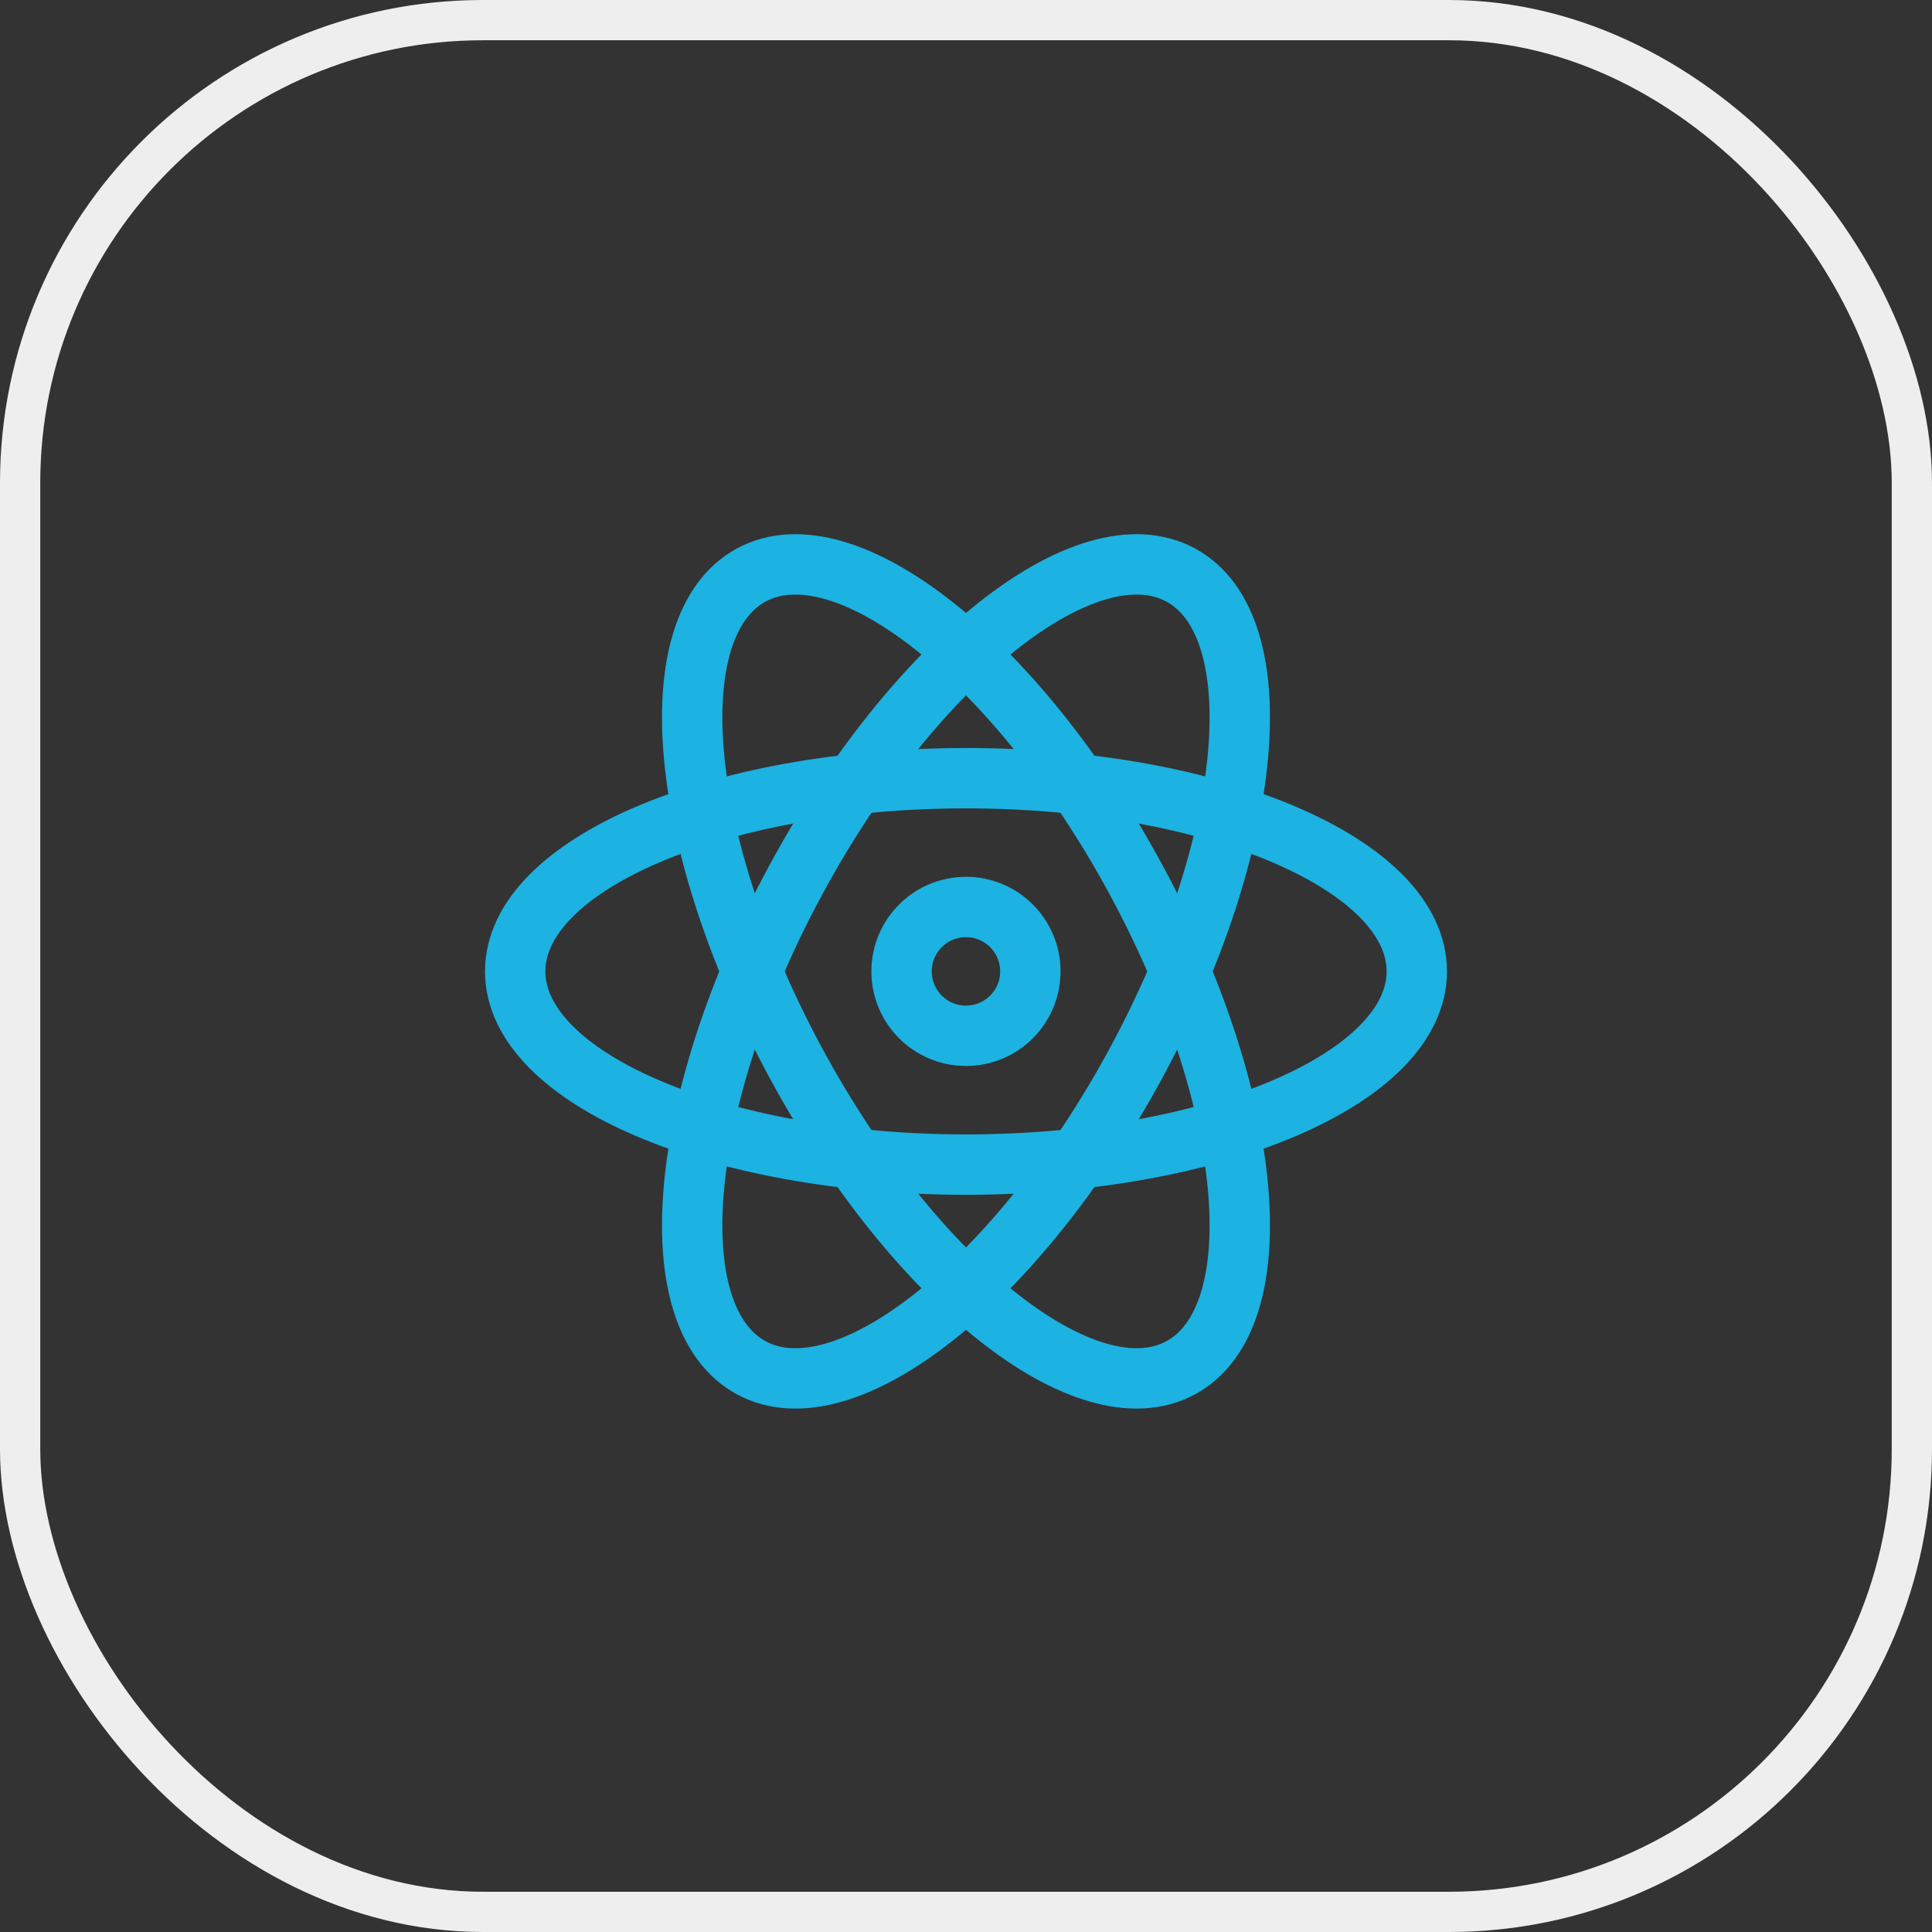
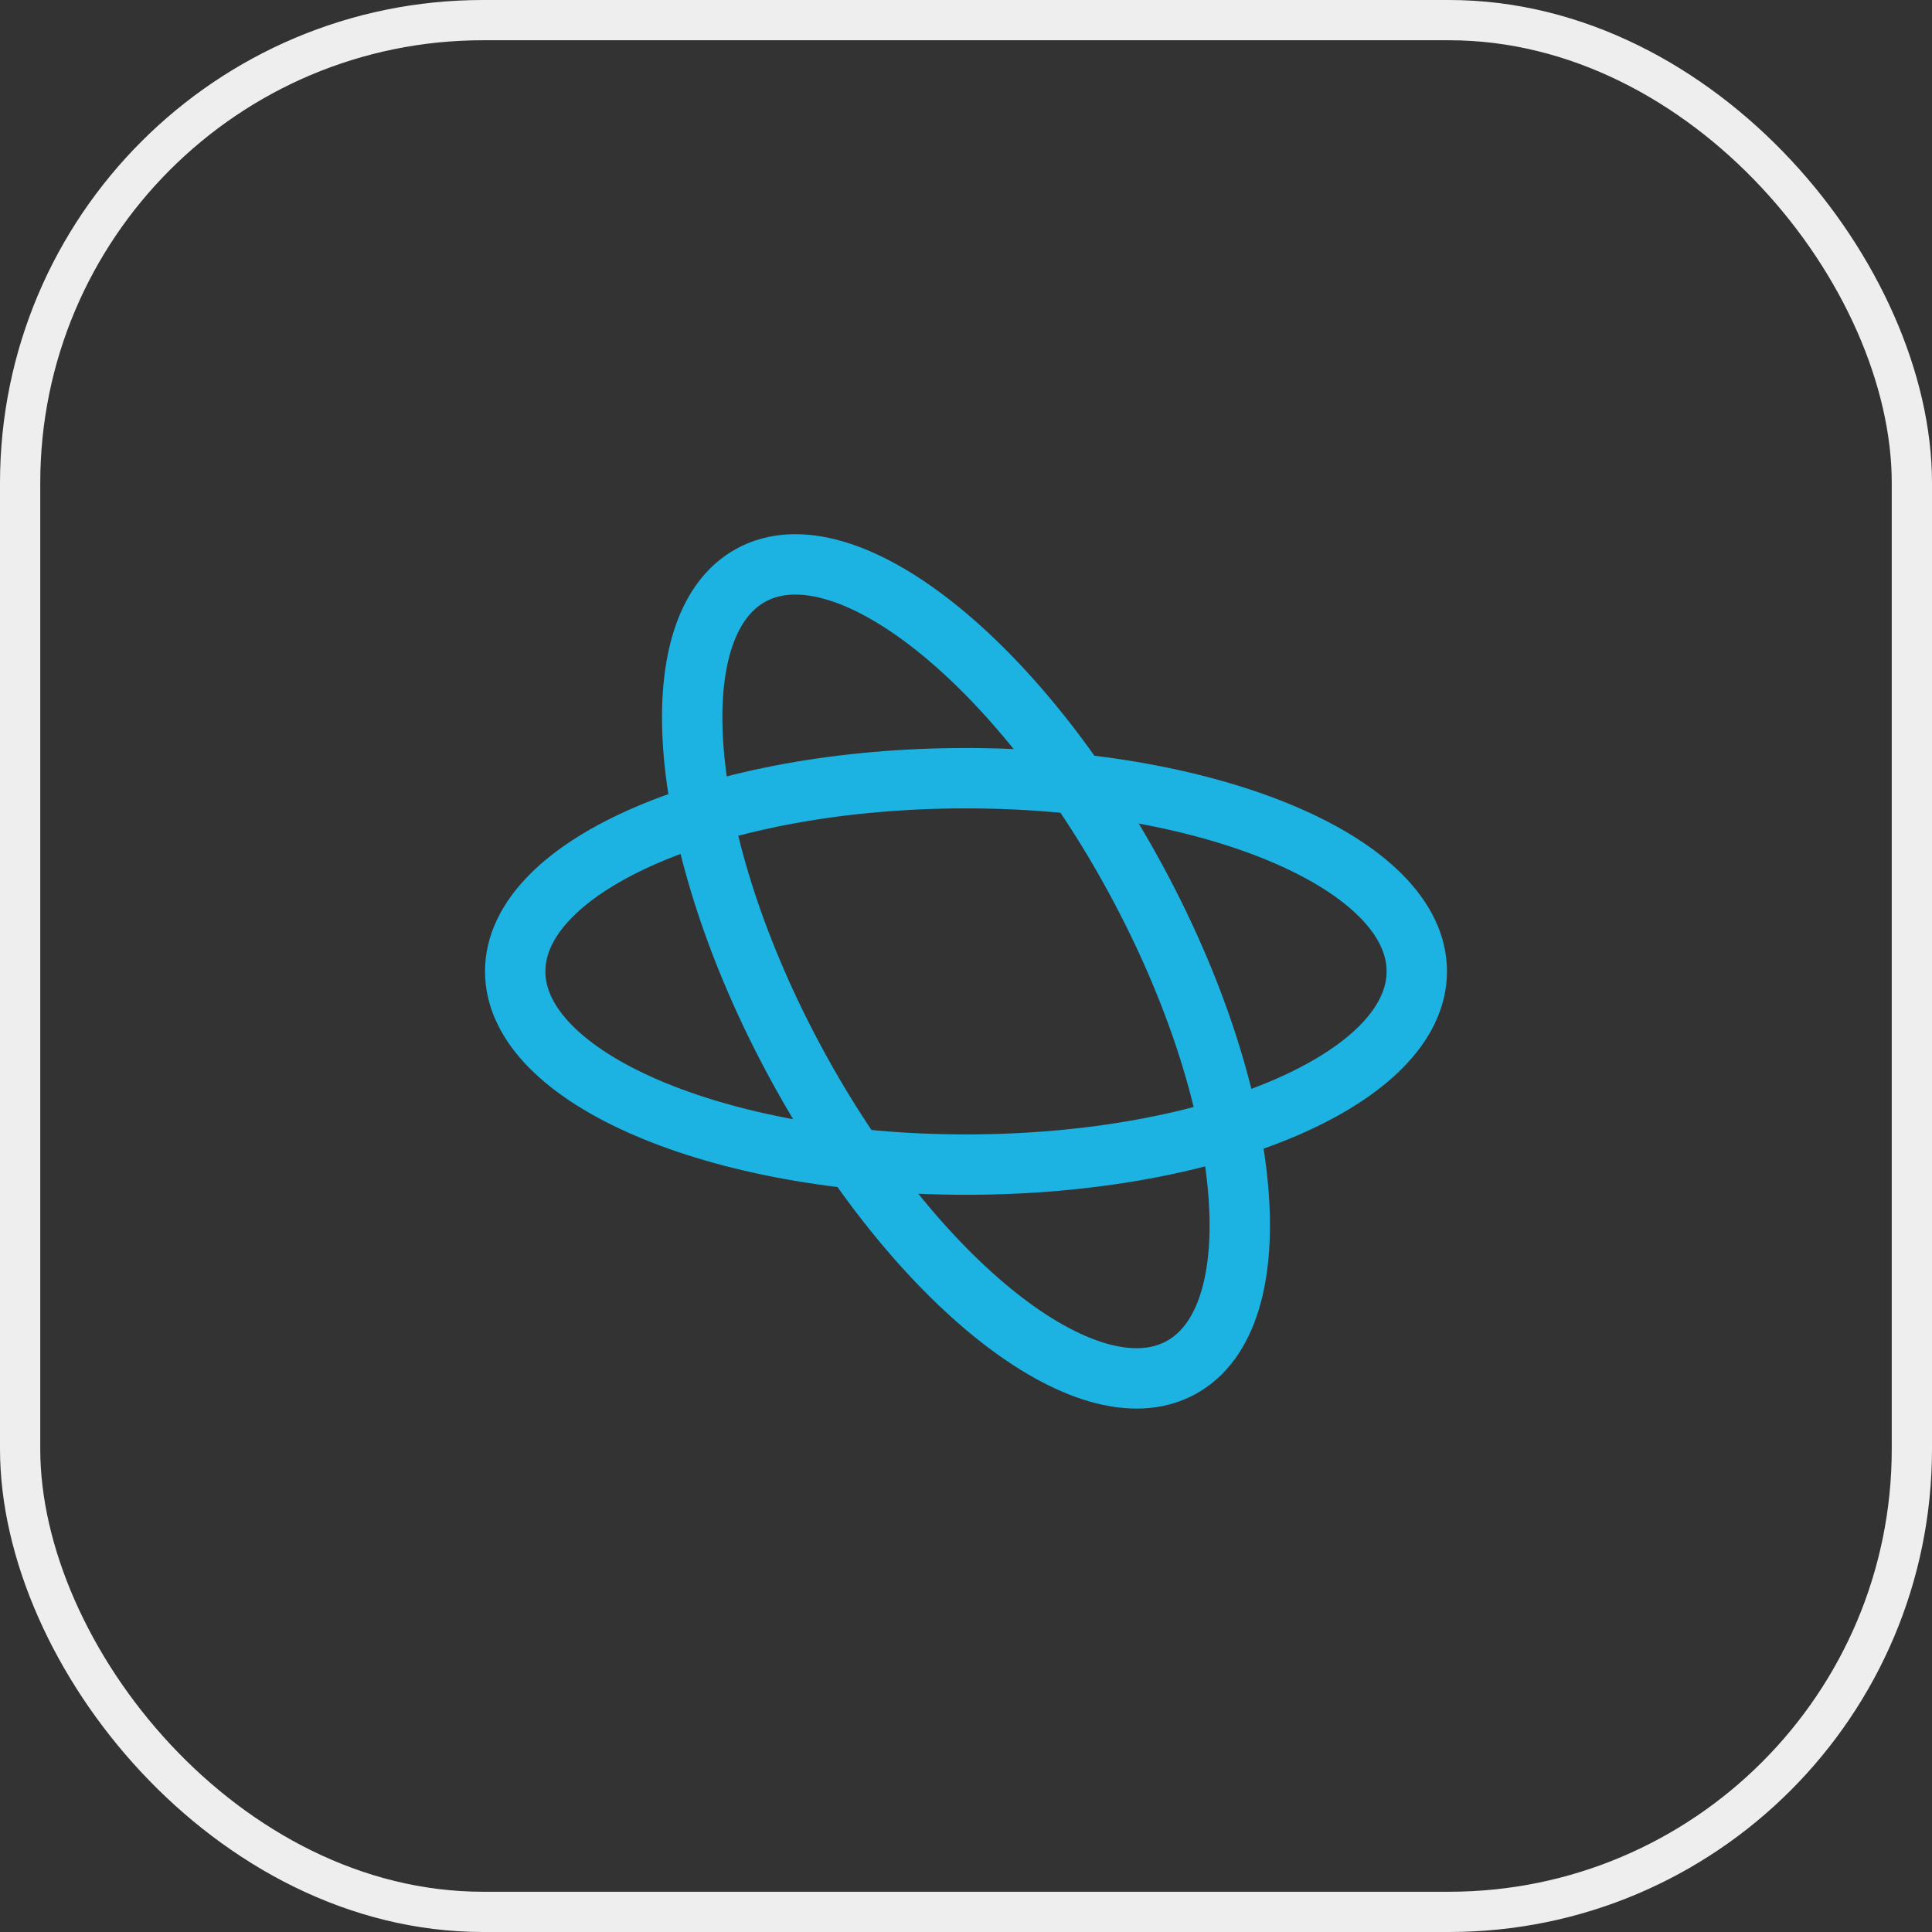
<svg xmlns="http://www.w3.org/2000/svg" width="48" height="48" viewBox="0 0 48 48" fill="none">
  <rect x="0" y="0" width="48" height="48" fill="#333333" stroke="none" />
  <rect x="0.5" y="0.5" width="47" height="47" rx="11.5" stroke="#EEEEEE" />
  <path d="M35.2 24.134C35.2 26.785 30.185 28.934 24 28.934C17.814 28.934 12.8 26.785 12.8 24.134C12.8 21.483 17.814 19.334 24 19.334C30.185 19.334 35.2 21.483 35.2 24.134Z" stroke="#1CB2E1" stroke-width="1.5" />
-   <path d="M18.665 33.982C20.996 35.245 25.274 31.859 28.22 26.421C31.166 20.982 31.665 15.549 29.334 14.286C27.003 13.024 22.725 16.409 19.779 21.848C16.833 27.287 16.334 32.72 18.665 33.982Z" stroke="#1CB2E1" stroke-width="1.5" />
  <path d="M29.334 33.982C27.003 35.245 22.725 31.859 19.779 26.421C16.833 20.982 16.334 15.549 18.665 14.286C20.996 13.024 25.274 16.409 28.22 21.848C31.166 27.287 31.665 32.72 29.334 33.982Z" stroke="#1CB2E1" stroke-width="1.5" />
-   <path d="M22.399 24.134C22.399 25.018 23.116 25.734 23.999 25.734C24.883 25.734 25.599 25.018 25.599 24.134C25.599 23.25 24.883 22.534 23.999 22.534C23.116 22.534 22.399 23.25 22.399 24.134Z" stroke="#1CB2E1" stroke-width="1.5" />
</svg>